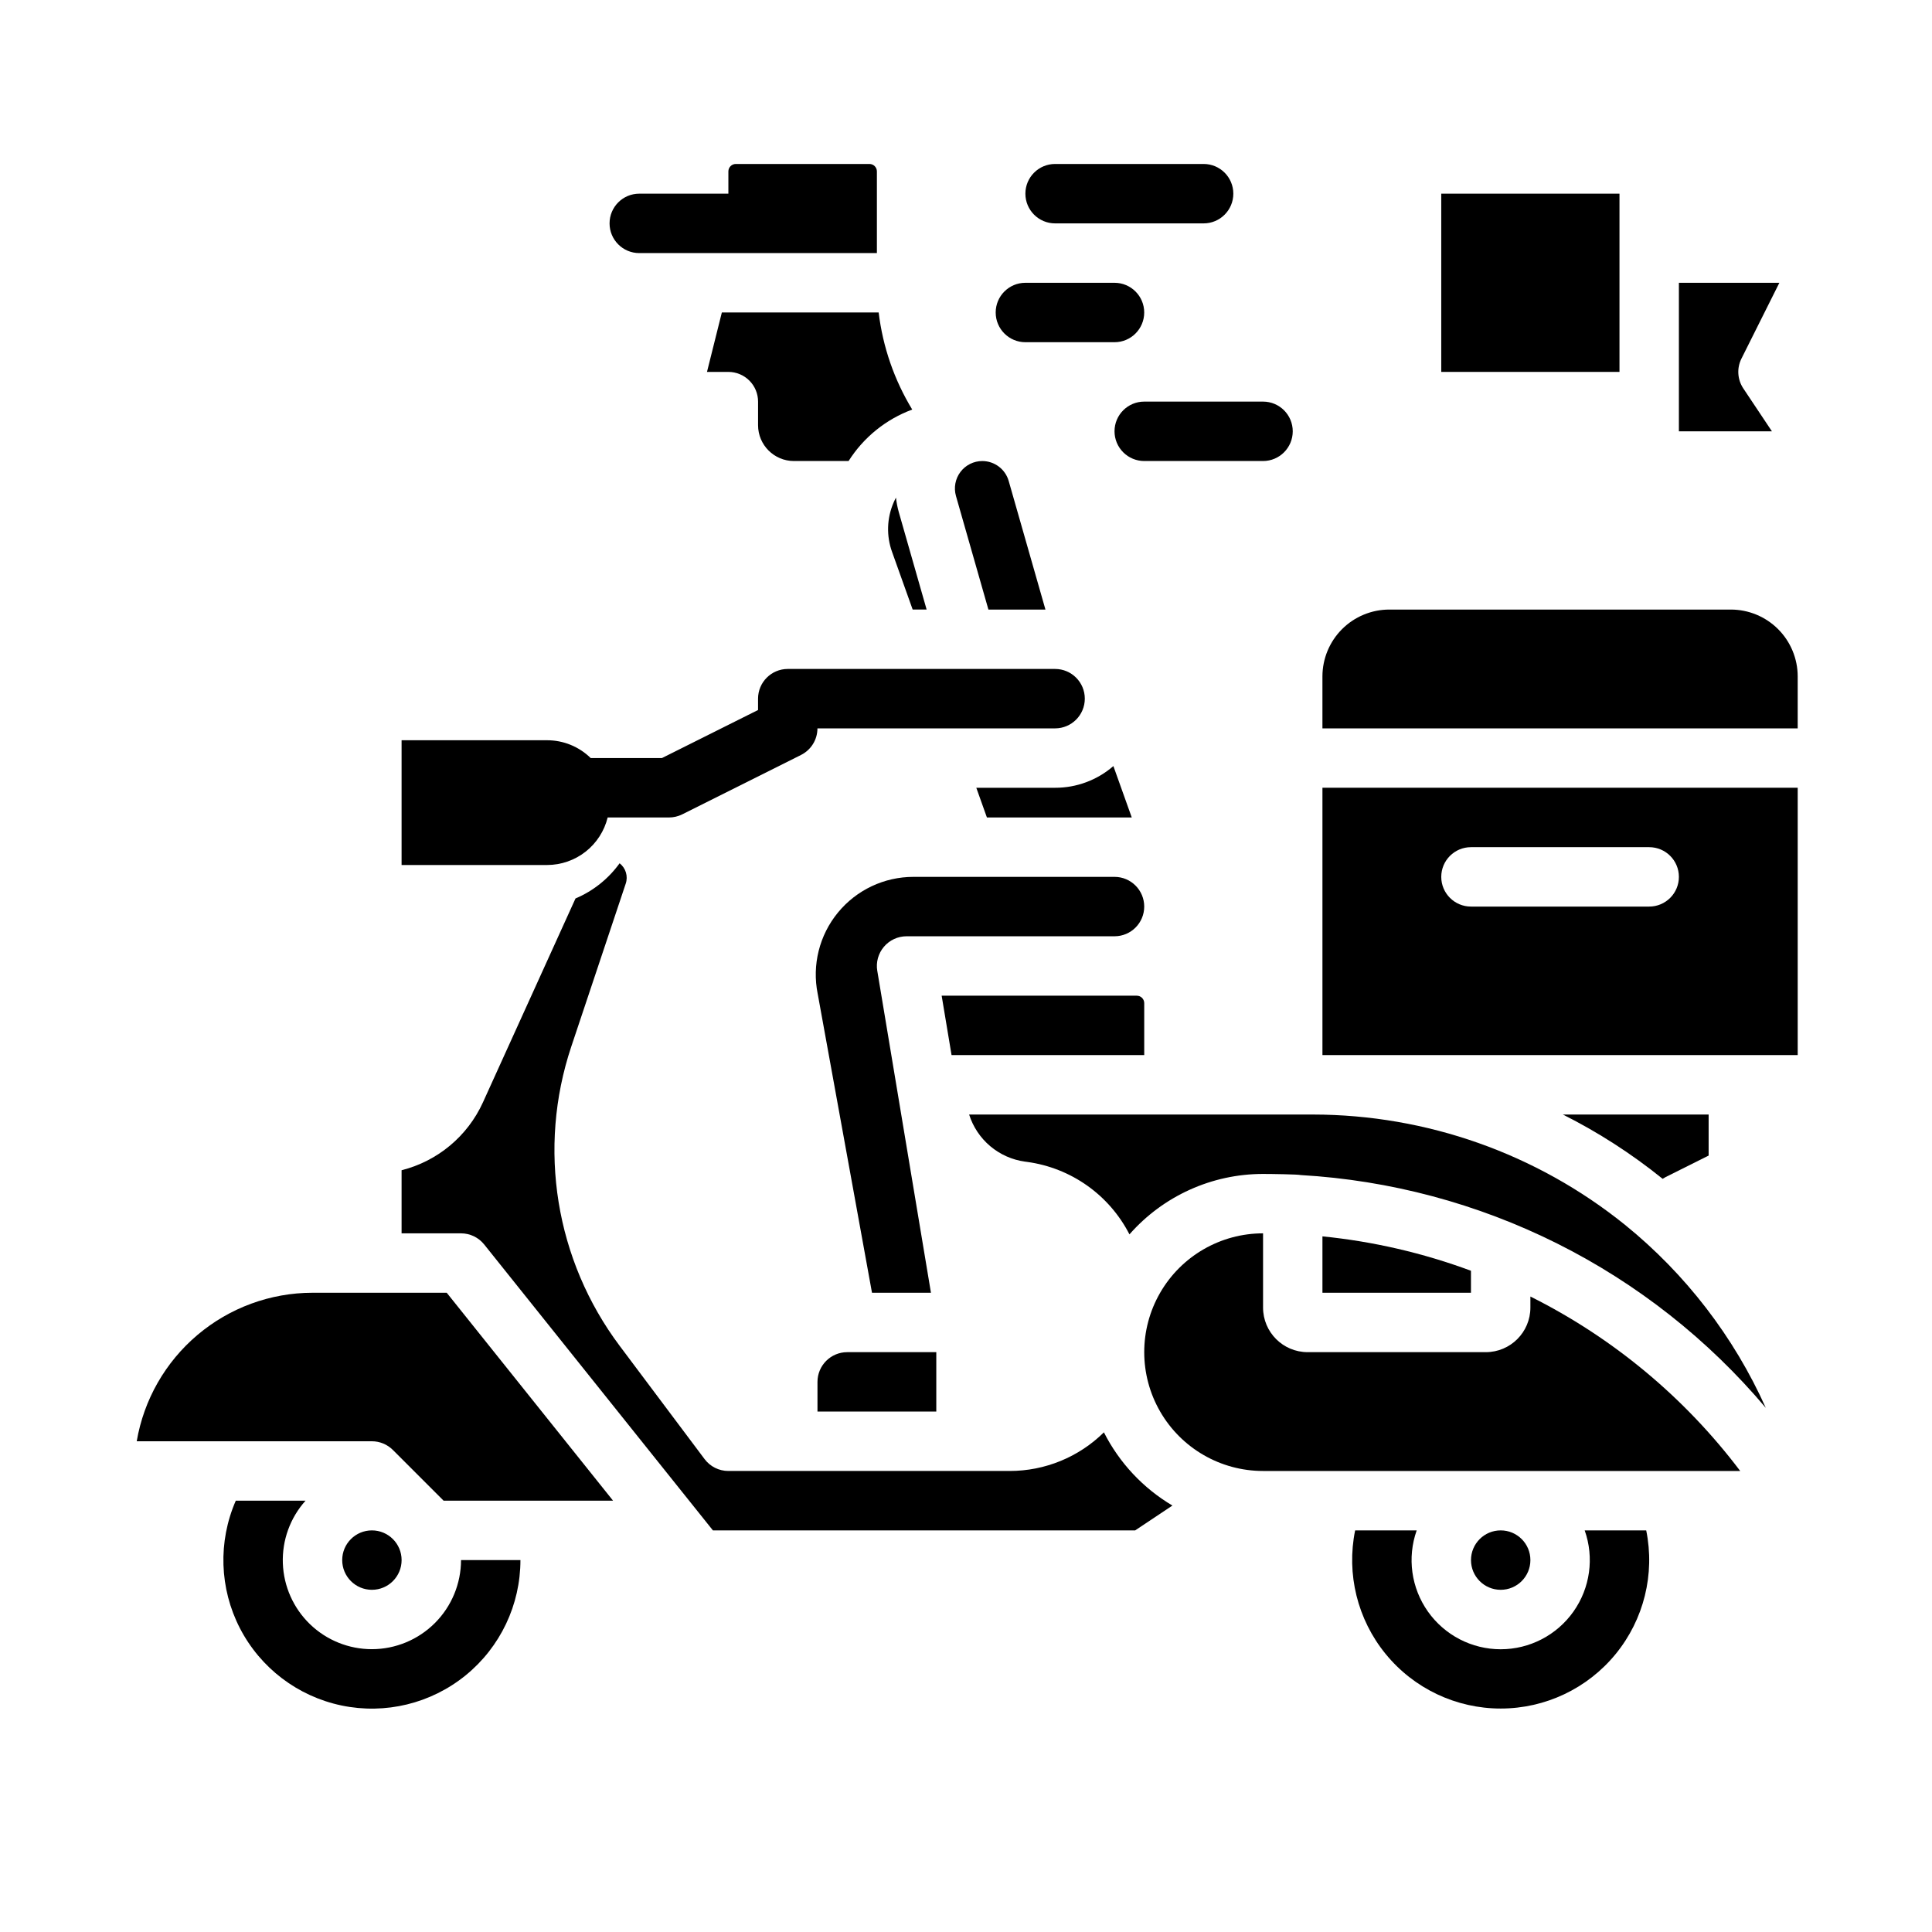
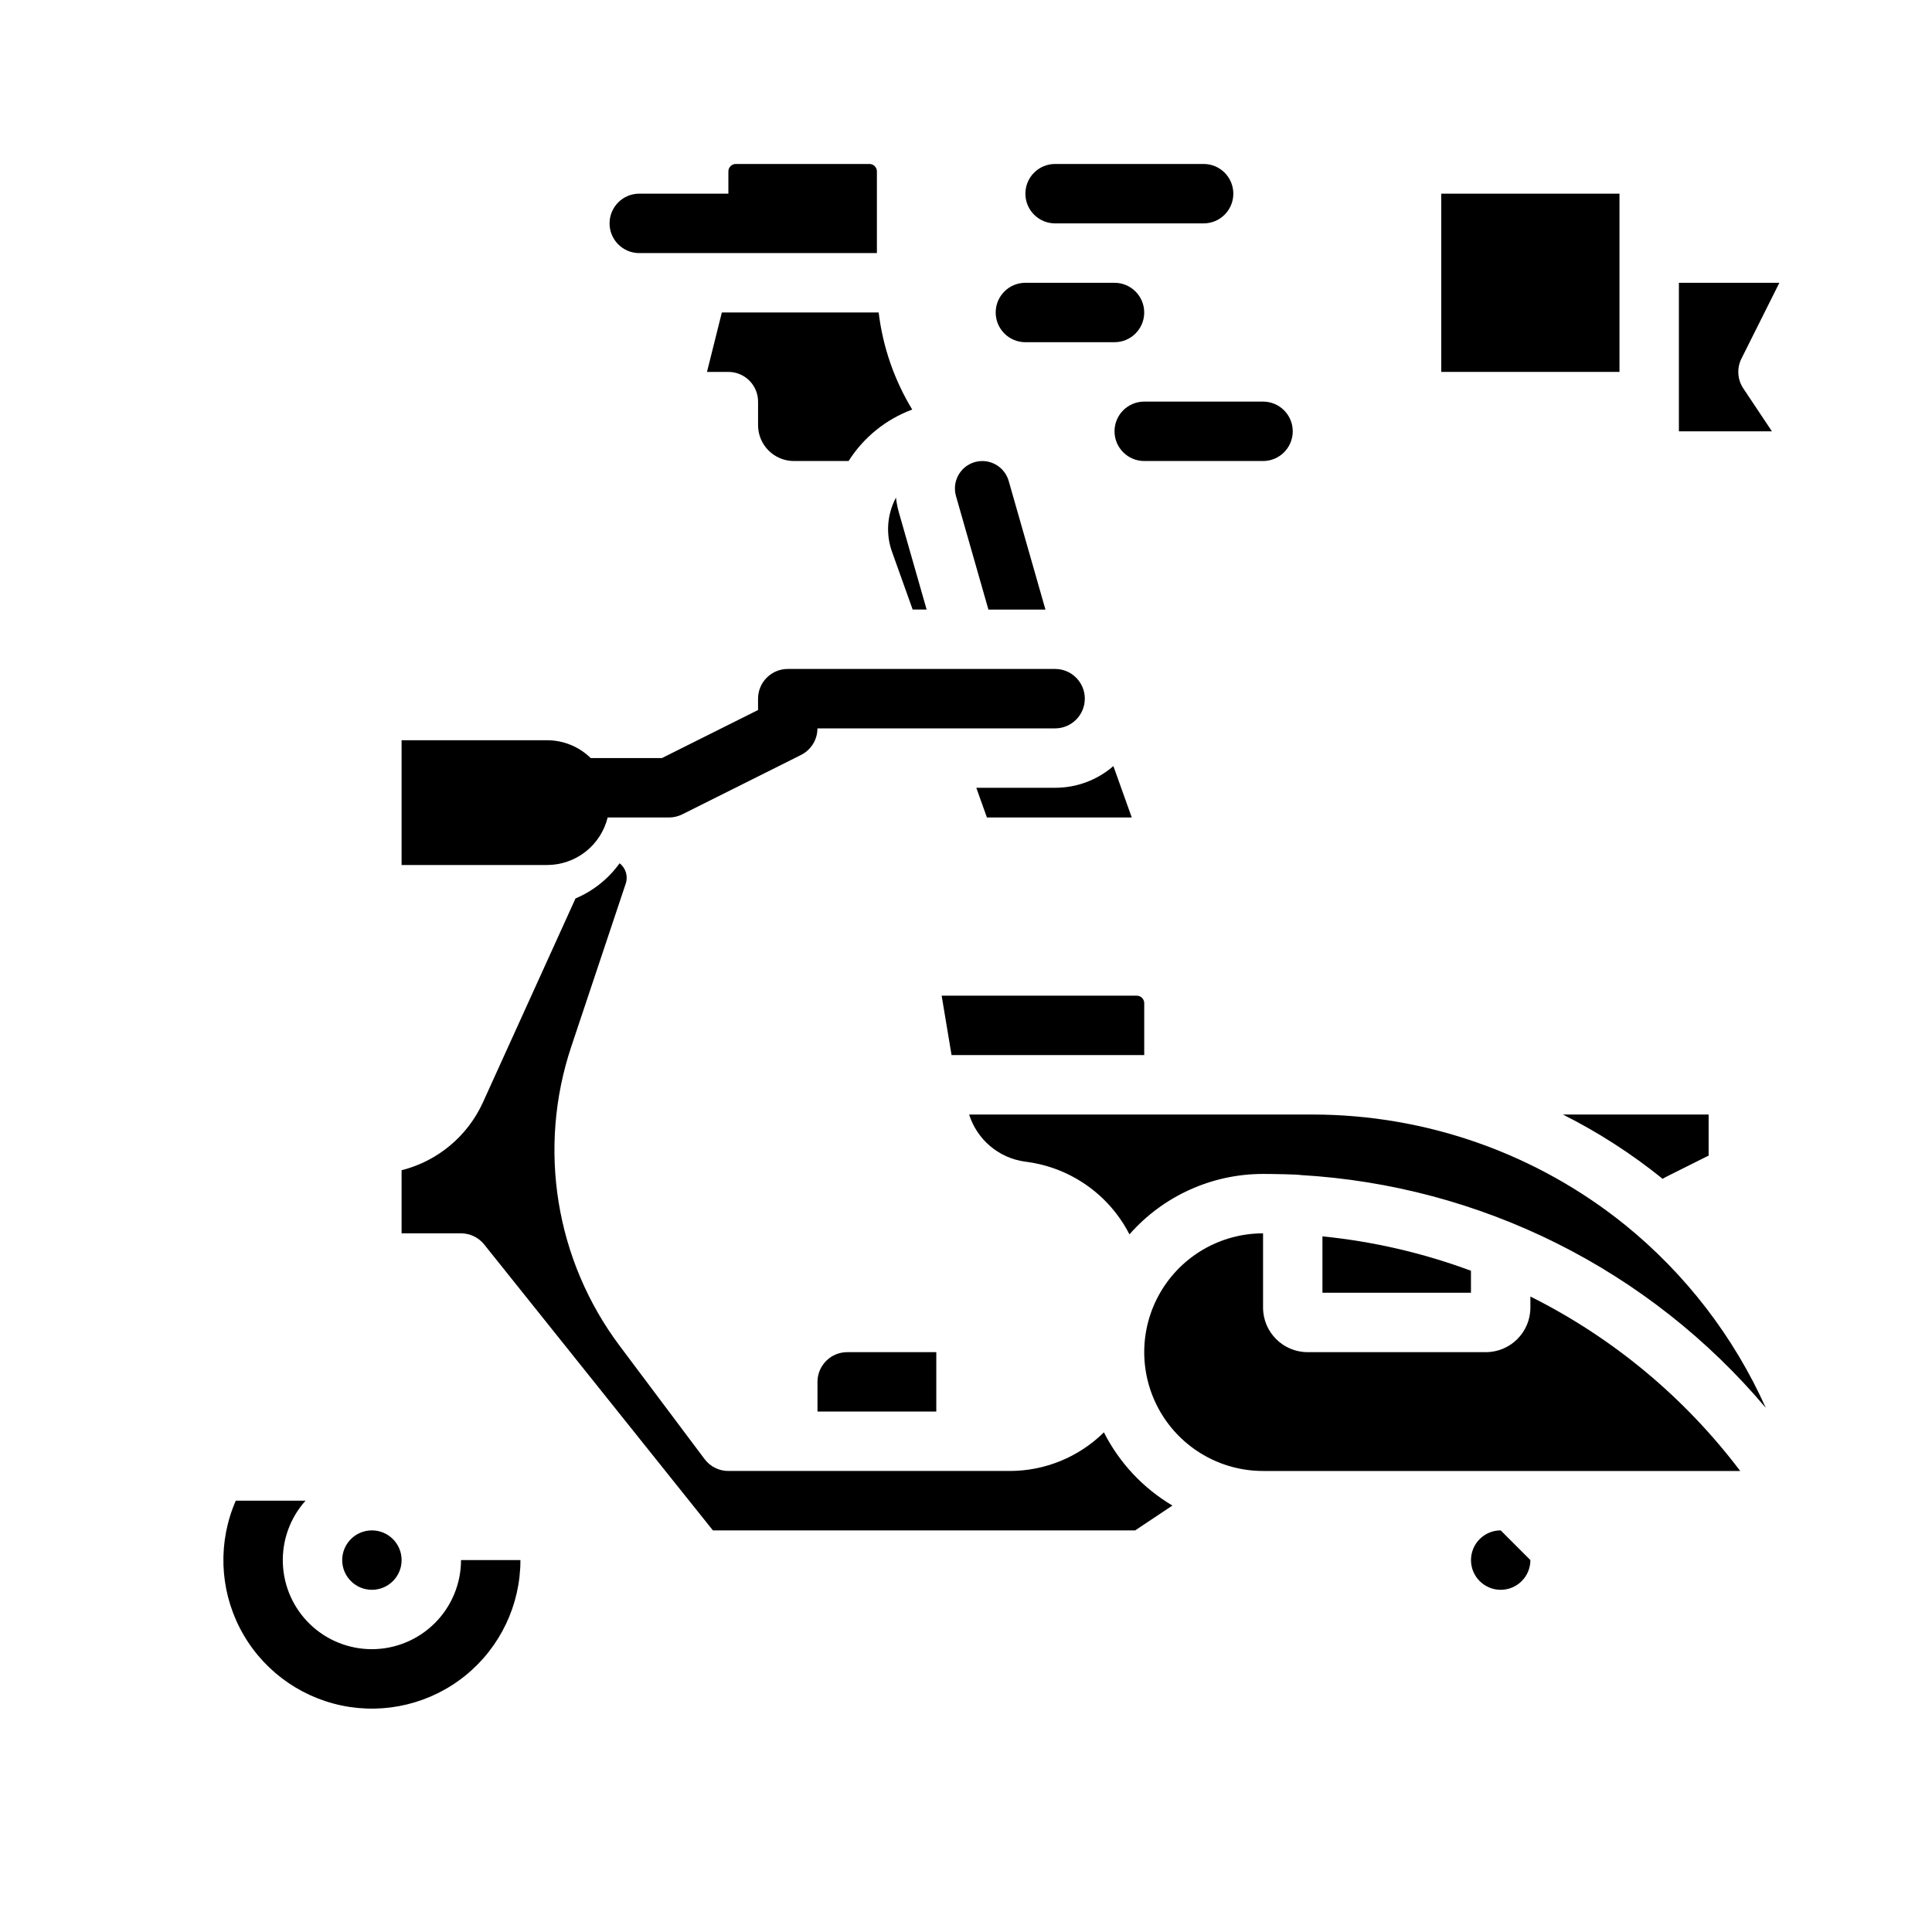
<svg xmlns="http://www.w3.org/2000/svg" fill="#000000" width="800px" height="800px" version="1.1" viewBox="144 144 512 512">
  <g>
    <path d="m381.44 275.87c-0.219 0.422-0.43 0.848-0.617 1.289l-0.004 0.004c-1.812 4.176-1.953 8.891-0.387 13.168l5.434 15.203h3.699l-7.363-25.773c-0.363-1.273-0.617-2.574-0.762-3.891z" />
    <path d="m405.94 305.54h15.113l-9.742-34.09c-0.898-3.113-3.742-5.258-6.981-5.269-2.281-0.004-4.43 1.066-5.801 2.887-1.375 1.82-1.812 4.18-1.188 6.371z" />
    <path d="m305.04 360.64h16.234c1.223 0 2.43-0.281 3.523-0.828l31.488-15.742v-0.004c2.664-1.332 4.344-4.059 4.344-7.039h62.98c4.348 0 7.875-3.527 7.875-7.875 0-4.348-3.527-7.871-7.875-7.871h-70.848c-4.344 0.004-7.867 3.527-7.871 7.871v3.008l-25.477 12.738h-18.867c-3.082-3.027-7.227-4.723-11.547-4.723h-38.574v33.062h38.574c3.695-0.008 7.281-1.25 10.191-3.535 2.906-2.281 4.965-5.473 5.848-9.062z" />
    <path d="m242.56 581.05c-6.113 0.004-11.992-2.363-16.395-6.606-4.402-4.242-6.984-10.027-7.207-16.137-0.223-6.109 1.934-12.066 6.019-16.617h-18.488c-4.742 10.859-4.34 23.281 1.094 33.812 5.438 10.531 15.332 18.051 26.934 20.473s23.676-0.512 32.875-7.988c9.195-7.477 14.531-18.703 14.527-30.555h-15.742c-0.008 6.262-2.5 12.266-6.926 16.691-4.43 4.43-10.43 6.918-16.691 6.926z" />
    <path d="m331.36 242.56h5.664c2.086 0 4.09 0.828 5.566 2.305 1.477 1.477 2.305 3.481 2.305 5.566v6.25c0.004 5.242 4.254 9.488 9.496 9.496h14.496-0.004c3.977-6.273 9.902-11.066 16.867-13.641-4.766-7.844-7.797-16.613-8.895-25.723h-41.559z" />
-     <path d="m439.36 376.38h-53.289c-7.754-0.004-15.102 3.473-20.02 9.473-4.918 5.996-6.883 13.883-5.359 21.488 0.008 0.047 0.02 0.094 0.027 0.137l14.367 79.113h15.625l-14.219-85.297h-0.004c-0.383-2.285 0.262-4.621 1.758-6.387s3.695-2.785 6.008-2.785h55.105c4.348 0 7.871-3.523 7.871-7.871s-3.523-7.871-7.871-7.871z" />
    <path d="m573.18 211.07v-15.746h-47.234v47.234h47.234z" />
    <path d="m605.99 246.93c-1.566-2.352-1.754-5.363-0.492-7.887l10.051-20.098h-26.625v39.359h24.652z" />
    <path d="m360.64 510.21v7.871h31.488v-15.742h-23.613c-4.348 0.004-7.867 3.523-7.875 7.871z" />
    <path d="m443.93 360.64-4.871-13.625c-4.285 3.723-9.773 5.766-15.449 5.754h-20.879l2.812 7.871z" />
    <path d="m439.36 407.87h-45.812l2.625 15.742h51.059v-13.773c0-0.523-0.207-1.023-0.578-1.395-0.367-0.367-0.867-0.574-1.391-0.574z" />
    <path d="m574.66 468.61c-23.426-18.895-52.602-29.211-82.695-29.246h-91.137c1.035 3.266 2.973 6.172 5.59 8.383 2.621 2.207 5.812 3.629 9.203 4.094l0.574 0.074v0.004c11.637 1.582 21.766 8.75 27.121 19.203 8.949-10.18 21.848-16.016 35.402-16.016 2.16 0 9.312 0.105 9.984 0.297 23.656 1.367 46.789 7.547 67.98 18.152 21.191 10.609 39.996 25.426 55.27 43.543-8.461-18.859-21.234-35.469-37.293-48.488z" />
    <path d="m494.46 471.65v14.941h39.359v-5.828l0.004 0.004c-12.68-4.707-25.906-7.773-39.363-9.117z" />
    <path d="m549.57 487.59v2.938c-0.008 6.519-5.289 11.801-11.809 11.809h-47.23c-6.519-0.008-11.801-5.289-11.809-11.809v-19.68c-11.25 0-21.645 6-27.27 15.742-5.625 9.742-5.625 21.746 0 31.488s16.02 15.746 27.27 15.746h126.45c-14.723-19.492-33.754-35.316-55.605-46.234z" />
    <path d="m584.61 456.4c0.258-0.168 0.523-0.324 0.801-0.465l11.395-5.695v-10.879h-38.629c9.375 4.707 18.223 10.406 26.387 17z" />
-     <path d="m494.46 423.61h125.95v-70.848h-125.95zm39.359-55.105h47.23l0.004 0.004c4.348 0 7.871 3.523 7.871 7.871 0 4.348-3.523 7.871-7.871 7.871h-47.23c-4.348 0-7.875-3.523-7.875-7.871 0-4.348 3.527-7.871 7.875-7.871z" />
-     <path d="m602.7 305.54h-90.527c-4.695 0.004-9.199 1.871-12.52 5.191-3.32 3.32-5.188 7.824-5.195 12.52v13.777h125.95v-13.777c-0.004-4.695-1.871-9.199-5.191-12.52-3.32-3.32-7.824-5.188-12.52-5.191z" />
    <path d="m436.55 523.58c-6.652 6.566-15.625 10.246-24.973 10.242h-74.559c-2.481 0-4.812-1.168-6.297-3.148l-22.484-29.984c-17.051-22.73-21.848-52.379-12.844-79.328l14.426-43.176c0.672-1.965 0.02-4.137-1.617-5.41-2.969 4.121-7.012 7.348-11.688 9.324-7.305 16.102-17.816 39.254-24.539 54.055-4.082 8.953-12.012 15.562-21.551 17.969v16.723h15.746c2.391 0 4.652 1.086 6.144 2.949l60.613 75.77h111.91l9.867-6.578c-7.777-4.609-14.074-11.344-18.16-19.406z" />
-     <path d="m563.96 549.57c2.559 7.231 1.449 15.25-2.977 21.512s-11.617 9.988-19.285 9.988c-7.668 0-14.859-3.727-19.285-9.988-4.426-6.262-5.535-14.281-2.977-21.512h-16.312c-2.356 11.578 0.613 23.602 8.09 32.754 7.473 9.152 18.664 14.457 30.48 14.457s23.008-5.305 30.48-14.457c7.477-9.152 10.445-21.176 8.09-32.754z" />
-     <path d="m226.81 486.59c-11.156 0.016-21.953 3.973-30.473 11.176-8.523 7.203-14.227 17.184-16.102 28.184h62.32c2.086 0 4.09 0.832 5.566 2.309l13.438 13.438h44.91l-44.082-55.105z" />
    <path d="m250.43 557.44c0 4.348-3.523 7.875-7.871 7.875s-7.871-3.527-7.871-7.875 3.523-7.871 7.871-7.871 7.871 3.523 7.871 7.871" />
-     <path d="m549.57 557.44c0 4.348-3.523 7.875-7.871 7.875-4.348 0-7.871-3.527-7.871-7.875s3.523-7.871 7.871-7.871c4.348 0 7.871 3.523 7.871 7.871" />
+     <path d="m549.57 557.44c0 4.348-3.523 7.875-7.871 7.875-4.348 0-7.871-3.527-7.871-7.875s3.523-7.871 7.871-7.871" />
    <path d="m415.74 234.69h23.617c4.348 0 7.871-3.527 7.871-7.875s-3.523-7.871-7.871-7.871h-23.617c-4.348 0-7.871 3.523-7.871 7.871s3.523 7.875 7.871 7.875z" />
    <path d="m423.61 203.2h39.363c4.348 0 7.871-3.527 7.871-7.875 0-4.348-3.523-7.871-7.871-7.871h-39.363c-4.348 0-7.871 3.523-7.871 7.871 0 4.348 3.523 7.875 7.871 7.875z" />
    <path d="m439.36 258.3c0 2.09 0.828 4.09 2.305 5.566 1.477 1.477 3.481 2.309 5.566 2.309h31.488c4.348 0 7.871-3.527 7.871-7.875 0-4.348-3.523-7.871-7.871-7.871h-31.488c-4.348 0-7.871 3.523-7.871 7.871z" />
    <path d="m313.41 211.07h62.977v-21.648c0-0.523-0.207-1.023-0.578-1.391-0.367-0.371-0.867-0.578-1.391-0.578h-35.422c-1.09 0-1.969 0.883-1.969 1.969v5.902h-23.617c-4.348 0-7.871 3.527-7.871 7.875 0 4.348 3.523 7.871 7.871 7.871z" />
  </g>
</svg>